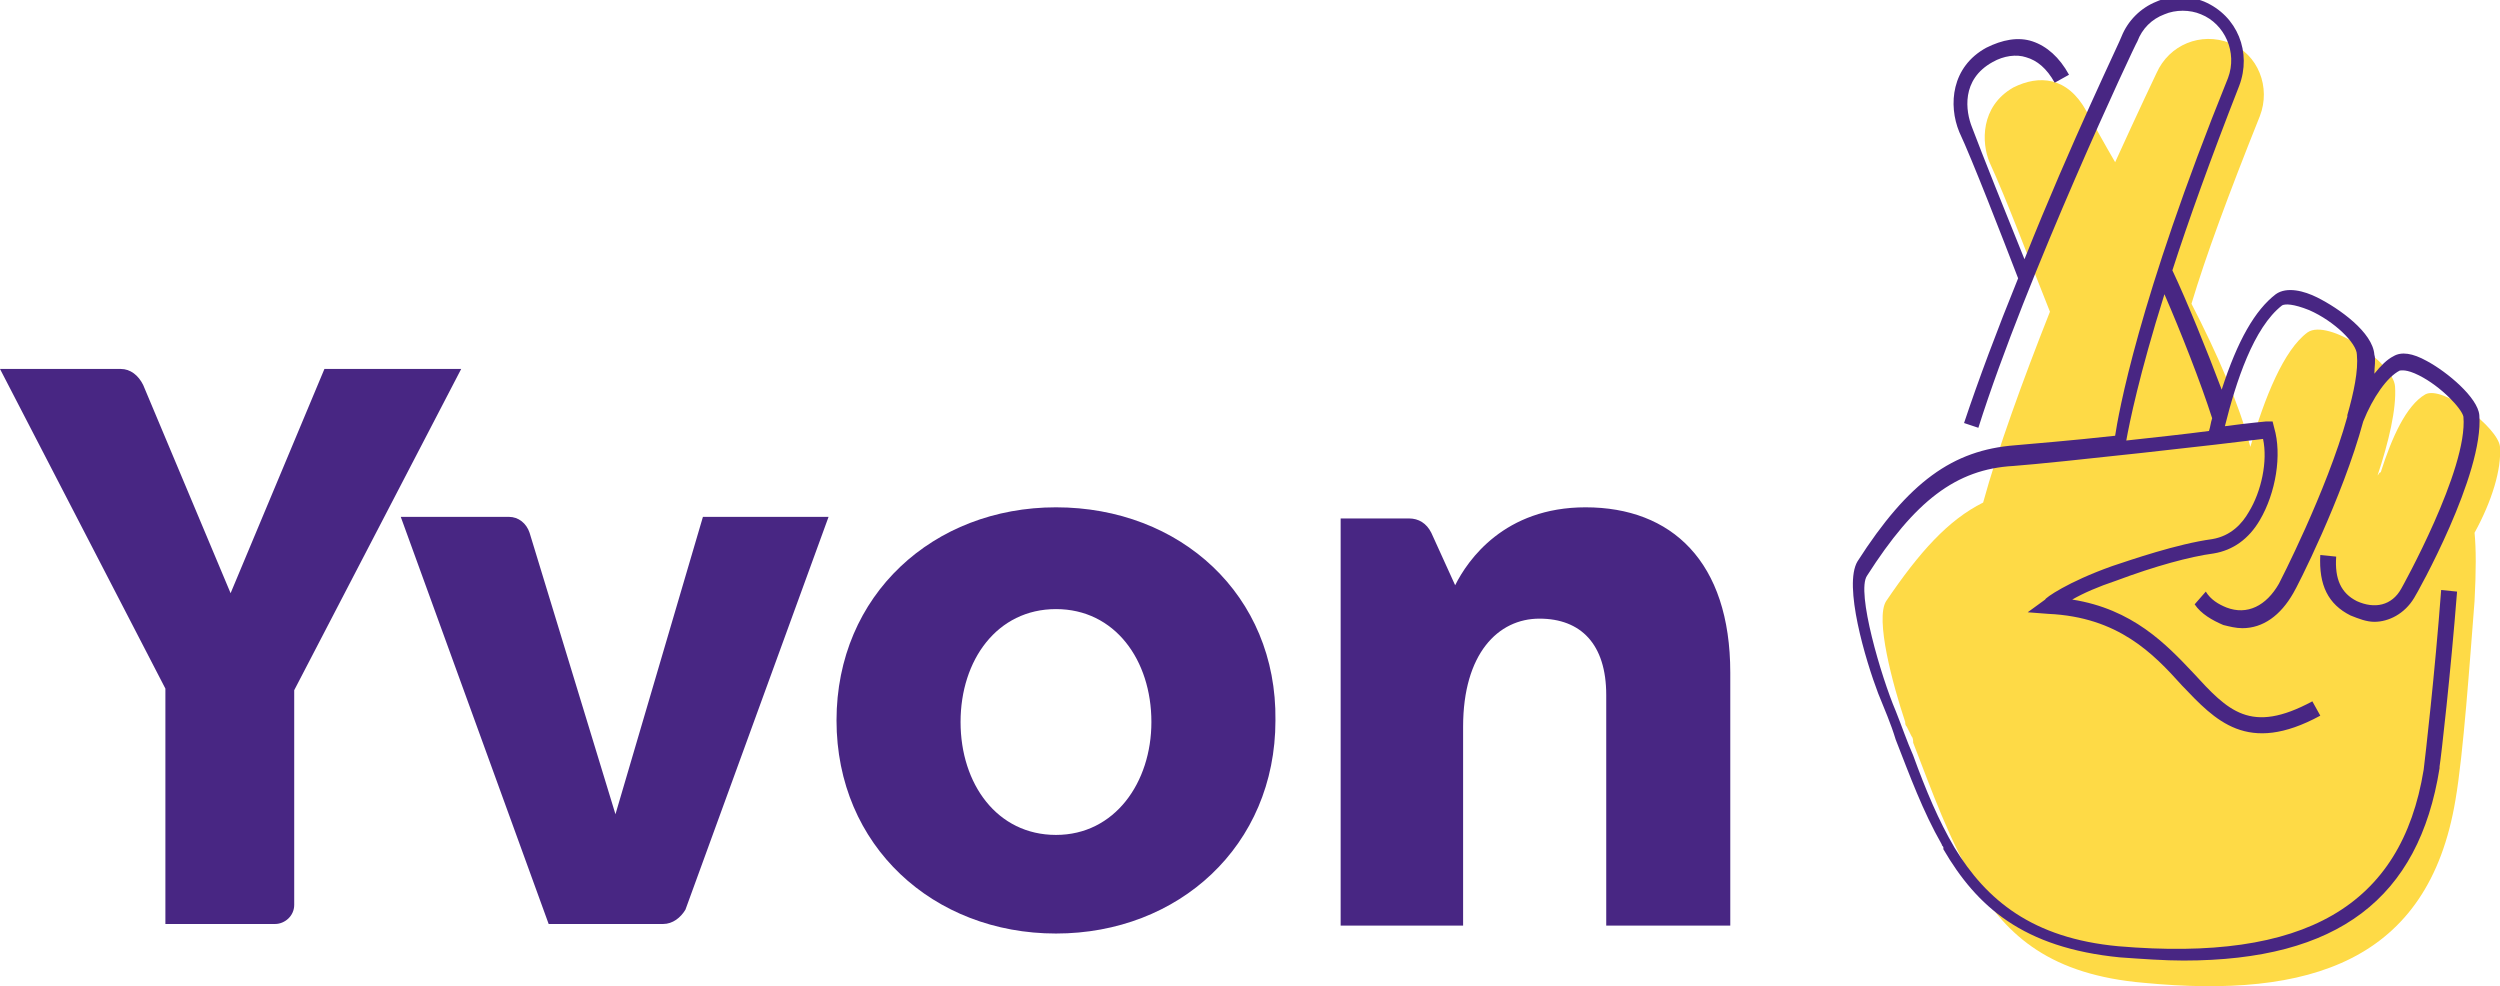
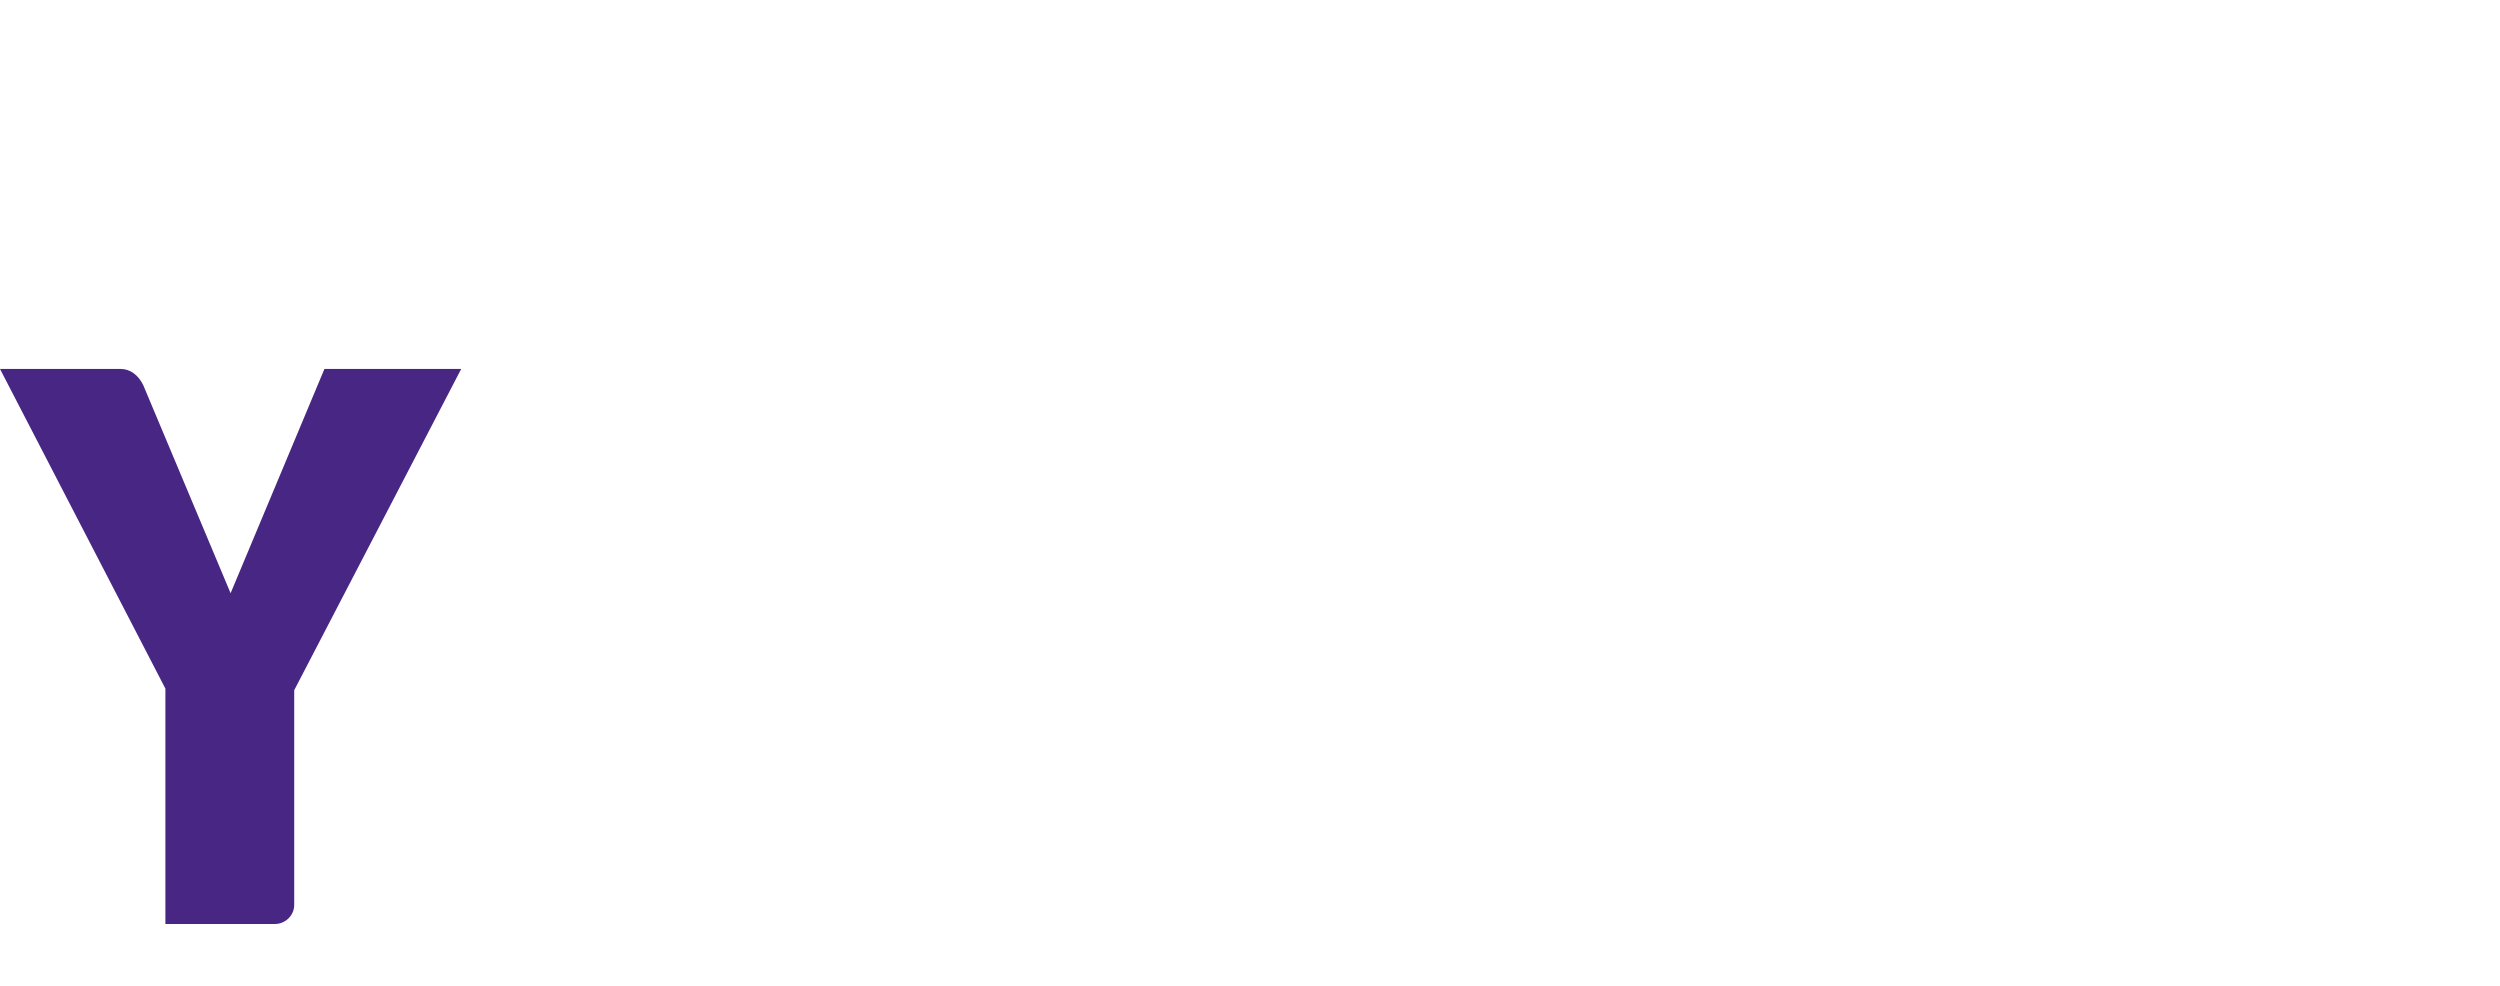
<svg xmlns="http://www.w3.org/2000/svg" version="1.1" id="Calque_1" x="0px" y="0px" viewBox="0 0 157.2 62" style="enable-background:new 0 0 157.2 62;" xml:space="preserve">
  <style type="text/css">
	.st0{fill:#FEDA46;}
	.st1{fill:#482683;}
</style>
-   <path class="st0" d="M157.2,28.1c-0.1-1.2-3.6-3.9-4.7-3.3c-1.2,0.7-2.1,2.7-2.8,4.9c-0.1,0-0.1,0.1-0.2,0.2  c0.7-2.1,1.2-4.2,1.1-5.6c-0.1-1.5-4.2-4.3-5.5-3.4c-1.5,1.1-2.7,4.1-3.6,7.2c-0.7-2.7-2.1-5.9-3.7-9c0.9-3,2.3-6.8,4.3-11.8  c0.7-1.8-0.1-3.9-1.9-4.6c-1.8-0.7-3.8,0.1-4.6,1.9c0,0-1.1,2.3-2.6,5.6c-0.7-1.2-1.3-2.3-1.8-3.2c-1.2-2.2-3-2.3-4.6-1.5  c-2.1,1.2-2,3.5-1.5,4.7c1.1,2.4,2.4,5.9,3.8,9.4c-1.7,4.3-3.3,8.7-4.2,12c-2.2,1.1-4,3.1-6.1,6.2c-0.7,1.1,0.4,5.2,1.2,7.6  c0,0.1,0,0.2,0.1,0.3c0.1,0.2,0.2,0.4,0.3,0.6c0.1,0.1,0.1,0.3,0.1,0.4c1.2,3.1,2.3,6.2,3.9,8.8c2,3.4,4.8,5.8,10.6,6.3  c10.4,1,17.9-1.3,19.6-11.5c0.5-2.9,0.9-8.7,1.2-12.5c0.1-1.9,0.1-3.3,0-4.3C156.7,31.5,157.3,29.5,157.2,28.1" />
-   <path class="st1" d="M154.5,37.2l-1-0.1c-0.4,5.3-1,10.5-1.1,11.3c-1.4,8.6-7.5,12.1-19.2,11.1c-5.4-0.5-8.3-2.9-10.3-6.2  c-1-1.7-1.8-3.6-2.6-5.8c-0.4-0.9-0.7-1.8-1.1-2.8c-0.9-2.1-2.5-7.5-1.8-8.5c3-4.7,5.6-6.7,9.2-6.9c2.7-0.2,13.4-1.4,15.7-1.7  c0.3,1.4-0.1,3.3-0.9,4.6c-0.4,0.7-1.1,1.5-2.3,1.7c-2.2,0.3-5.1,1.3-6.3,1.7c-2.8,1-4.2,2-4.2,2.1l-1.1,0.8l1.3,0.1  c4.4,0.2,6.6,2.5,8.4,4.5c2.1,2.2,4.1,4.4,8.7,1.9l-0.5-0.9c-3.9,2.1-5.3,0.6-7.5-1.8c-1.7-1.8-3.8-4-7.6-4.6  c0.7-0.4,1.6-0.8,2.8-1.2c2.4-0.9,4.6-1.5,6.1-1.7c1.2-0.2,2.2-0.9,2.9-2.1c1-1.7,1.4-4.1,0.9-5.8l-0.1-0.4l-0.4,0  c0,0-1.1,0.1-2.6,0.3c0.7-2.8,1.8-6.2,3.6-7.6c0.2-0.1,0.7-0.1,1.7,0.3c1.6,0.7,3,2.1,3,2.8c0.1,1-0.2,2.4-0.6,3.8c0,0,0,0.1,0,0.1  l0,0c-1.3,4.7-4.3,10.5-4.3,10.5c-0.8,1.4-2,2-3.3,1.5c-0.5-0.2-1-0.5-1.3-1L138,38c0.4,0.6,1.1,1,1.8,1.3c0.4,0.1,0.8,0.2,1.2,0.2  c1.3,0,2.4-0.8,3.2-2.2c0.2-0.3,3.1-6,4.4-10.8c0.6-1.5,1.5-2.8,2.3-3.2c0.1,0,0.4-0.1,1.2,0.3c1.4,0.7,2.7,2.1,2.8,2.6  c0.3,3.3-3.9,10.8-3.9,10.8c-0.6,1.1-1.7,1.3-2.8,0.8c-1-0.5-1.4-1.4-1.3-2.8l-1-0.1c-0.1,1.9,0.5,3.1,1.9,3.8  c0.5,0.2,1,0.4,1.5,0.4c0.9,0,1.9-0.5,2.5-1.5c0.2-0.3,4.4-7.8,4.1-11.5c-0.1-1.1-2-2.7-3.3-3.4c-0.9-0.5-1.6-0.6-2.1-0.3  c-0.4,0.2-0.8,0.6-1.2,1.1c0-0.4,0.1-0.9,0-1.2c-0.1-1.4-2.2-2.9-3.6-3.6c-0.8-0.4-1.9-0.7-2.6-0.2c-1.3,1-2.4,2.9-3.4,6  c-0.9-2.4-2.2-5.6-3.1-7.5c1-3.1,2.4-7,4.2-11.6c0.8-2.1-0.1-4.4-2.2-5.3c-1-0.4-2.1-0.4-3,0c-1,0.4-1.8,1.2-2.2,2.2  c0,0.1-3.2,6.7-6.1,14c-1.1-2.7-2.7-6.7-3.3-8.3c-0.4-1-0.7-3,1.3-4.1c0.7-0.4,1.5-0.5,2.1-0.3c0.7,0.2,1.3,0.7,1.8,1.6l0.9-0.5  c-0.6-1.1-1.4-1.8-2.3-2.1c-0.9-0.3-1.9-0.1-2.9,0.4c-2.2,1.2-2.4,3.6-1.7,5.3c0.8,1.7,2.7,6.6,3.7,9.2l0,0  c-1.3,3.2-2.5,6.4-3.4,9.1l0.9,0.3c3-9.5,9.9-24.2,10-24.3c0.3-0.8,0.9-1.4,1.7-1.7c0.7-0.3,1.6-0.3,2.3,0c1.5,0.6,2.3,2.4,1.7,4  c-5.7,14.1-6.9,21.2-7.1,22.5c-2.7,0.3-5.2,0.5-6.3,0.6c-3.9,0.3-6.7,2.3-9.9,7.3c-0.9,1.5,0.5,6.2,1.3,8.3l0,0  c0.4,1,0.8,1.9,1.1,2.9c0.9,2.3,1.7,4.5,2.9,6.6c0,0.1,0.1,0.1,0.1,0.2c0,0,0,0,0,0.1c2.1,3.6,5,6.2,11.1,6.8c1.4,0.1,2.8,0.2,4,0.2  c9.7,0,14.8-3.9,16.1-12.1c0,0,0,0,0-0.1C153.5,47.6,154.1,42.3,154.5,37.2 M136.1,18.5c1,2.3,2.3,5.6,3,7.8  c-0.1,0.3-0.1,0.5-0.2,0.8c-1.5,0.2-3.4,0.4-5.2,0.6C133.9,26.6,134.5,23.6,136.1,18.5" />
  <path class="st1" d="M20.4,23.2l-5.9,14.1L9,24.2c-0.3-0.6-0.8-1-1.4-1H0l10.4,20.1v14.8h6.9c0.6,0,1.2-0.5,1.2-1.2V43.4L29,23.2  H20.4z" />
-   <path class="st1" d="M99.7,31.9c-5.1,0-7.4,3.3-8.2,4.9L90,33.5c-0.3-0.6-0.8-0.9-1.4-0.9h-4.3v25.6H92V45.7c0-4.6,2.2-6.8,4.8-6.8  c2.6,0,4.2,1.6,4.2,4.8v14.5h7.8V42.3C108.8,35.3,105.1,31.9,99.7,31.9" />
-   <path class="st1" d="M38.7,51.2l-5.4-17.7c-0.2-0.6-0.7-1-1.3-1h-6.8l9.3,25.6h7.2c0.6,0,1.1-0.4,1.4-0.9l9-24.7h-7.9L38.7,51.2z" />
-   <path class="st1" d="M66.4,31.9c-7.7,0-13.8,5.5-13.8,13.4c0,7.9,6.1,13.4,13.8,13.4c7.7,0,13.8-5.5,13.8-13.4  C80.3,37.4,74.2,31.9,66.4,31.9 M66.4,52.5c-3.7,0-6-3.2-6-7.1c0-3.9,2.3-7.1,6-7.1c3.7,0,6,3.2,6,7.1  C72.4,49.2,70.1,52.5,66.4,52.5" />
  <g>
</g>
  <g>
</g>
  <g>
</g>
  <g>
</g>
  <g>
</g>
  <g>
</g>
  <g>
</g>
  <g>
</g>
  <g>
</g>
  <g>
</g>
  <g>
</g>
  <g>
</g>
  <g>
</g>
  <g>
</g>
  <g>
</g>
</svg>